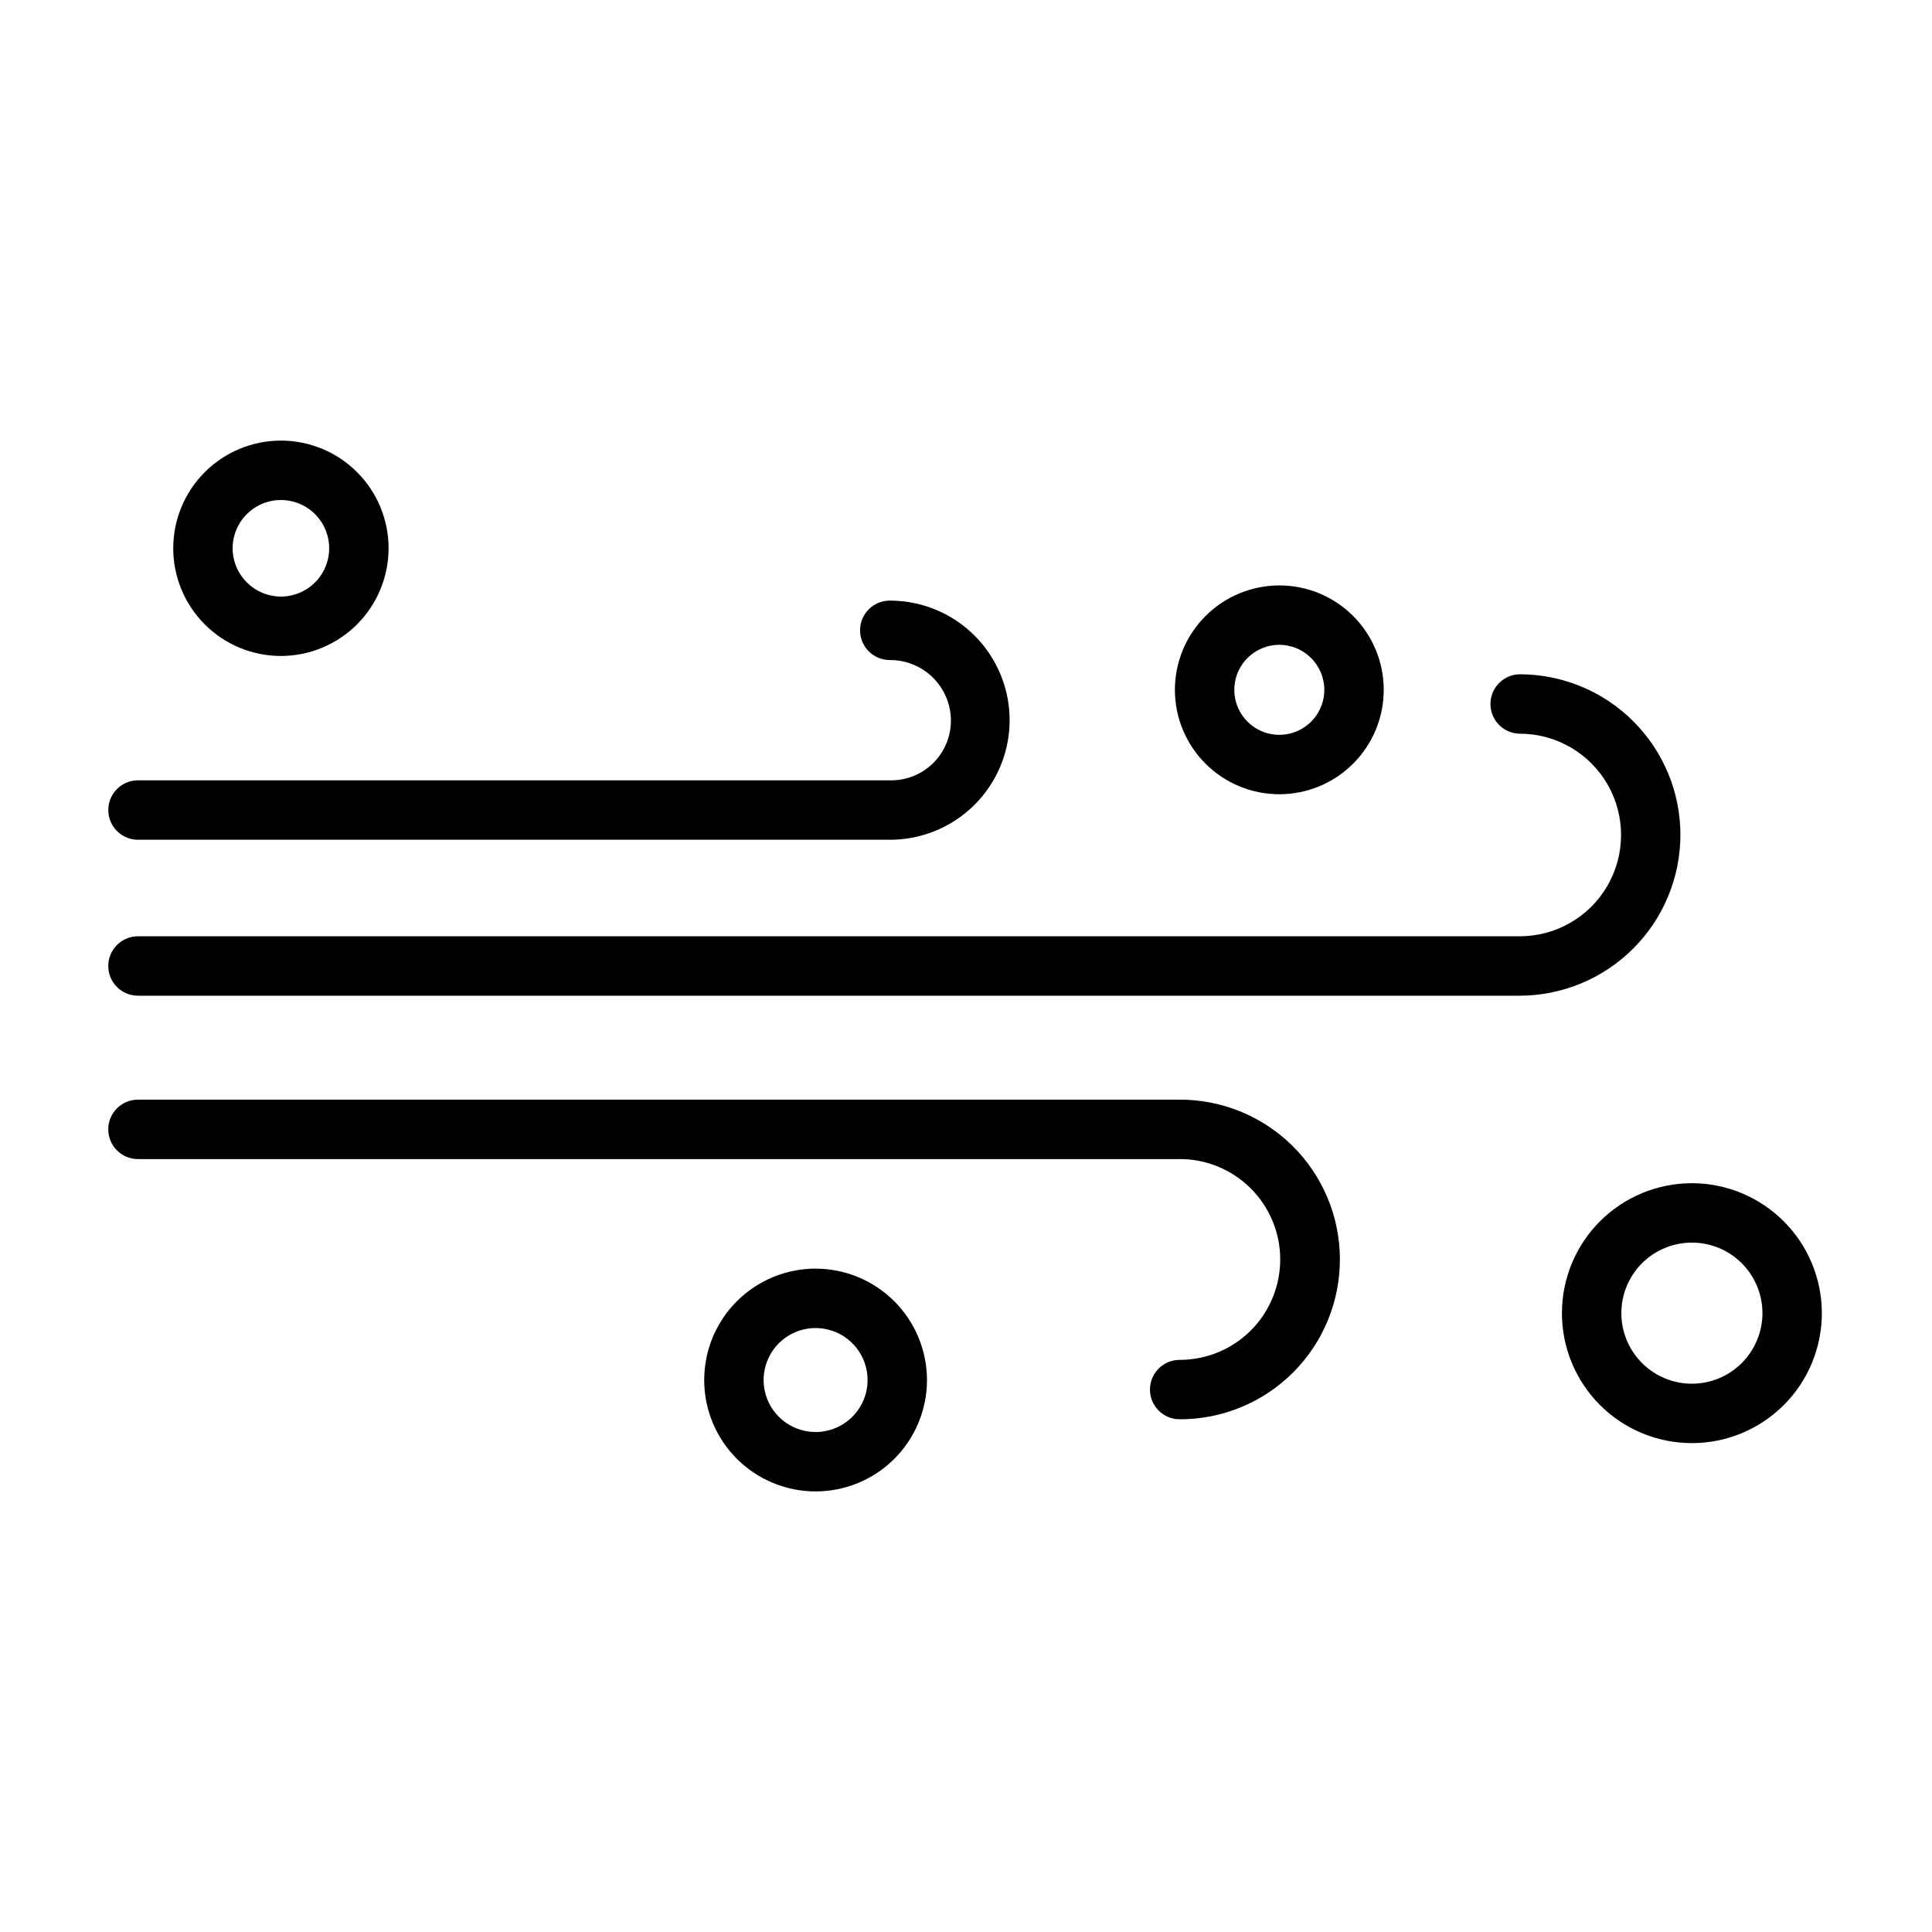
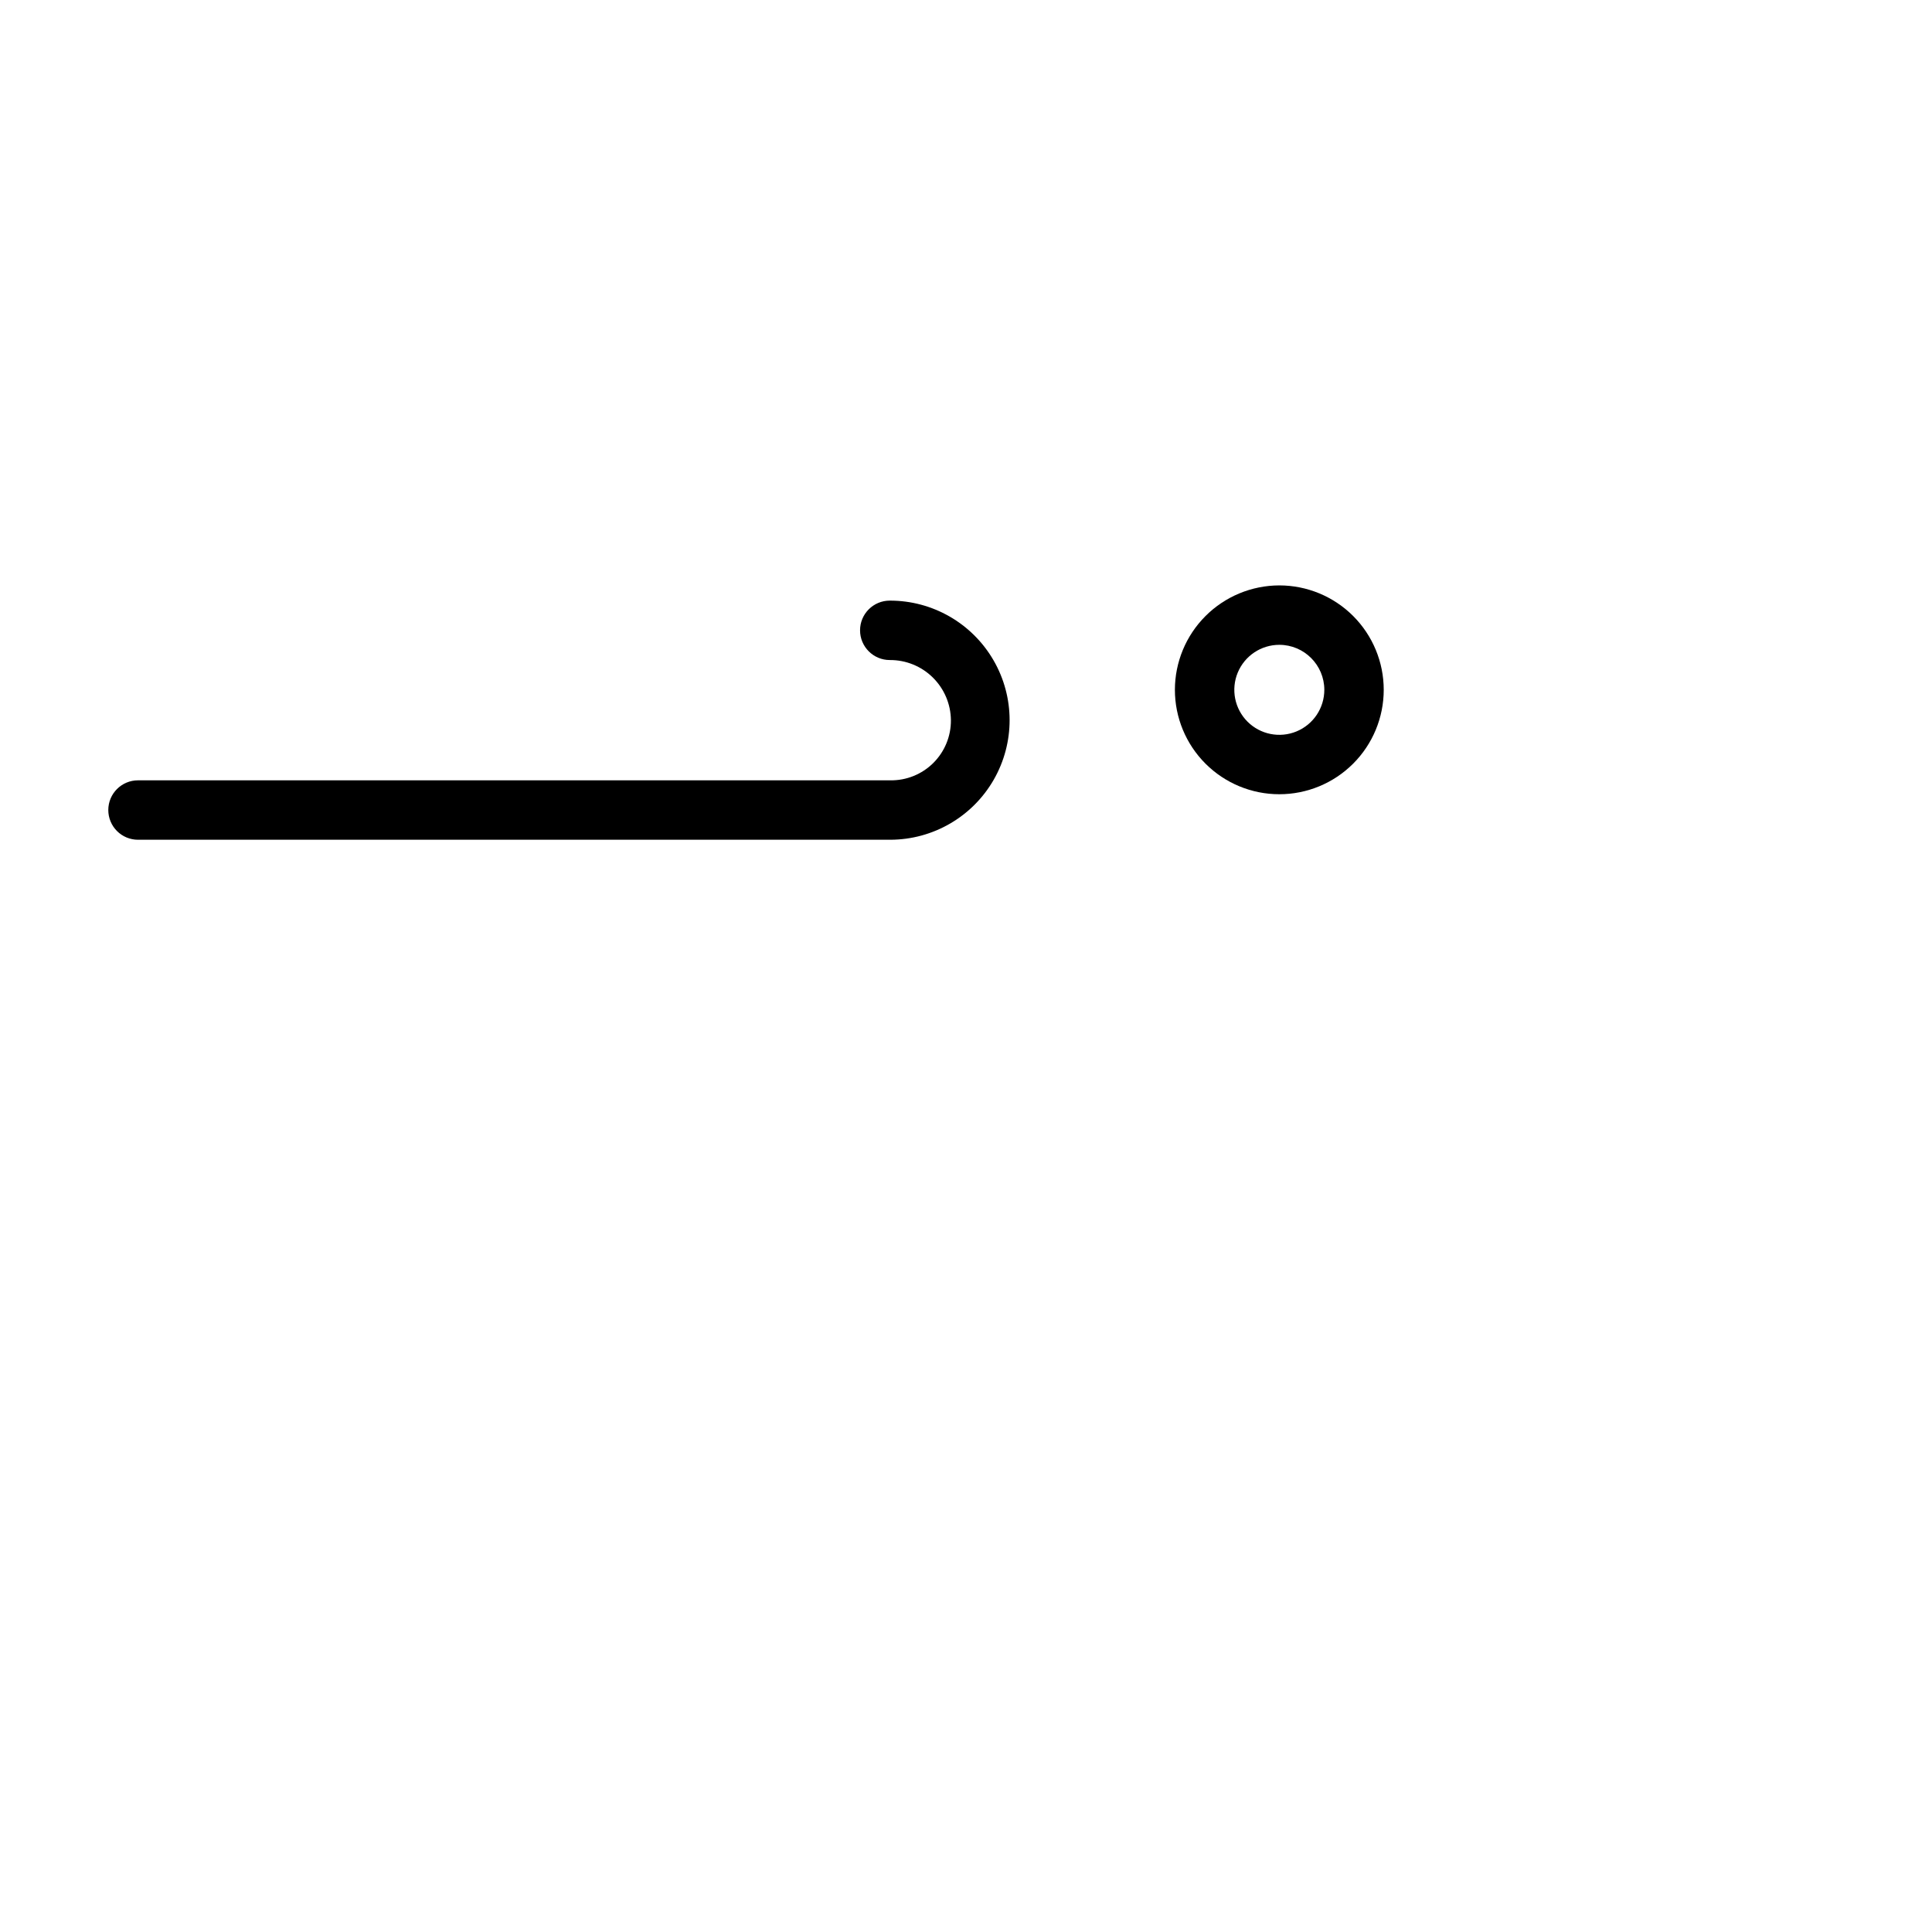
<svg xmlns="http://www.w3.org/2000/svg" fill="#000000" width="800px" height="800px" version="1.1" viewBox="144 144 512 512">
  <g>
-     <path d="m589.33 365.28c0.004-11.273-4.465-22.09-12.43-30.074-7.961-7.984-18.766-12.484-30.039-12.516-4.348 0-7.875 3.527-7.875 7.875s3.527 7.871 7.875 7.871c9.59 0.035 18.434 5.188 23.195 13.512 4.762 8.324 4.723 18.559-0.102 26.844-4.828 8.289-13.711 13.371-23.301 13.332h-366.09c-4.348 0-7.871 3.527-7.871 7.875s3.523 7.871 7.871 7.871h366.09c11.305 0 22.145-4.488 30.145-12.469 8-7.984 12.508-18.816 12.531-30.121z" />
    <path d="m172.7 358.67c0 2.086 0.828 4.09 2.305 5.566 1.477 1.477 3.477 2.305 5.566 2.305h199.38c11.316-0.027 21.762-6.094 27.398-15.91 5.637-9.816 5.609-21.895-0.078-31.684-5.684-9.789-16.156-15.805-27.477-15.777-4.348 0-7.871 3.523-7.871 7.871 0 4.348 3.523 7.875 7.871 7.875 4.262-0.031 8.363 1.629 11.398 4.617 3.039 2.988 4.769 7.062 4.809 11.324 0.031 4.254-1.652 8.344-4.672 11.344-3.023 3-7.125 4.656-11.379 4.594h-199.38c-4.348 0-7.871 3.527-7.871 7.875z" />
-     <path d="m456.34 435.42h-275.78c-4.348 0-7.871 3.523-7.871 7.871 0 4.348 3.523 7.875 7.871 7.875h275.78c7.09-0.086 13.918 2.66 18.973 7.629 5.055 4.965 7.918 11.746 7.957 18.836 0.039 7.086-2.754 13.895-7.754 18.918-5.004 5.023-11.801 7.84-18.891 7.832-4.348 0-7.871 3.523-7.871 7.871s3.523 7.871 7.871 7.871c11.277 0.031 22.098-4.438 30.07-12.414 7.969-7.977 12.43-18.805 12.391-30.078-0.039-11.277-4.57-22.074-12.594-29.996-8.023-7.922-18.875-12.32-30.152-12.215z" />
-     <path d="m246.98 289.3c0-7.566-3.004-14.824-8.355-20.176-5.352-5.352-12.609-8.359-20.18-8.359-7.566 0-14.824 3.008-20.176 8.359-5.352 5.352-8.359 12.609-8.359 20.176 0 7.57 3.008 14.828 8.359 20.18 5.352 5.352 12.609 8.359 20.176 8.359 7.566-0.012 14.82-3.019 20.168-8.367 5.352-5.352 8.359-12.605 8.367-20.172zm-41.328 0c0-5.172 3.117-9.836 7.898-11.816s10.281-0.887 13.941 2.773c3.656 3.656 4.754 9.16 2.773 13.941-1.98 4.777-6.644 7.894-11.82 7.894-7.062-0.008-12.781-5.731-12.793-12.793z" />
-     <path d="m360.14 480.2c-7.828 0-15.336 3.109-20.871 8.645-5.535 5.539-8.648 13.047-8.648 20.875s3.113 15.336 8.648 20.875c5.535 5.535 13.043 8.645 20.871 8.645 7.832 0 15.34-3.109 20.875-8.645 5.535-5.539 8.648-13.047 8.648-20.875-0.012-7.828-3.125-15.328-8.656-20.863-5.535-5.535-13.039-8.648-20.867-8.656zm0 43.297c-5.57 0-10.594-3.359-12.727-8.504-2.133-5.148-0.953-11.074 2.988-15.016 3.938-3.938 9.863-5.117 15.012-2.984 5.148 2.133 8.504 7.156 8.504 12.727-0.008 7.606-6.172 13.77-13.777 13.777z" />
-     <path d="m592.37 457.56c-9.133 0-17.895 3.629-24.352 10.086-6.461 6.461-10.09 15.219-10.09 24.355 0 9.133 3.629 17.895 10.09 24.352 6.457 6.457 15.219 10.086 24.352 10.086 9.133 0 17.895-3.629 24.352-10.086 6.461-6.457 10.09-15.219 10.09-24.352-0.012-9.133-3.644-17.887-10.102-24.344-6.453-6.457-15.207-10.086-24.34-10.098zm0 53.137c-4.957 0-9.715-1.969-13.219-5.477-3.508-3.508-5.477-8.262-5.477-13.219 0-4.961 1.969-9.715 5.477-13.223 3.504-3.504 8.262-5.473 13.219-5.473 4.957 0 9.715 1.969 13.219 5.473 3.508 3.508 5.477 8.262 5.477 13.223-0.004 4.957-1.977 9.707-5.481 13.215-3.504 3.504-8.258 5.477-13.215 5.481z" />
    <path d="m455.36 326.81c0 7.34 2.918 14.379 8.105 19.566 5.191 5.191 12.227 8.105 19.566 8.105s14.379-2.914 19.566-8.105c5.191-5.188 8.105-12.227 8.105-19.566s-2.914-14.375-8.105-19.566c-5.188-5.188-12.227-8.105-19.566-8.105-7.336 0.012-14.371 2.93-19.559 8.117s-8.105 12.219-8.113 19.555zm39.598 0c0 4.824-2.902 9.176-7.359 11.02-4.457 1.848-9.59 0.824-13-2.586-3.41-3.41-4.43-8.539-2.586-12.996 1.848-4.457 6.195-7.363 11.02-7.363 6.586 0.008 11.918 5.344 11.926 11.926z" />
  </g>
</svg>